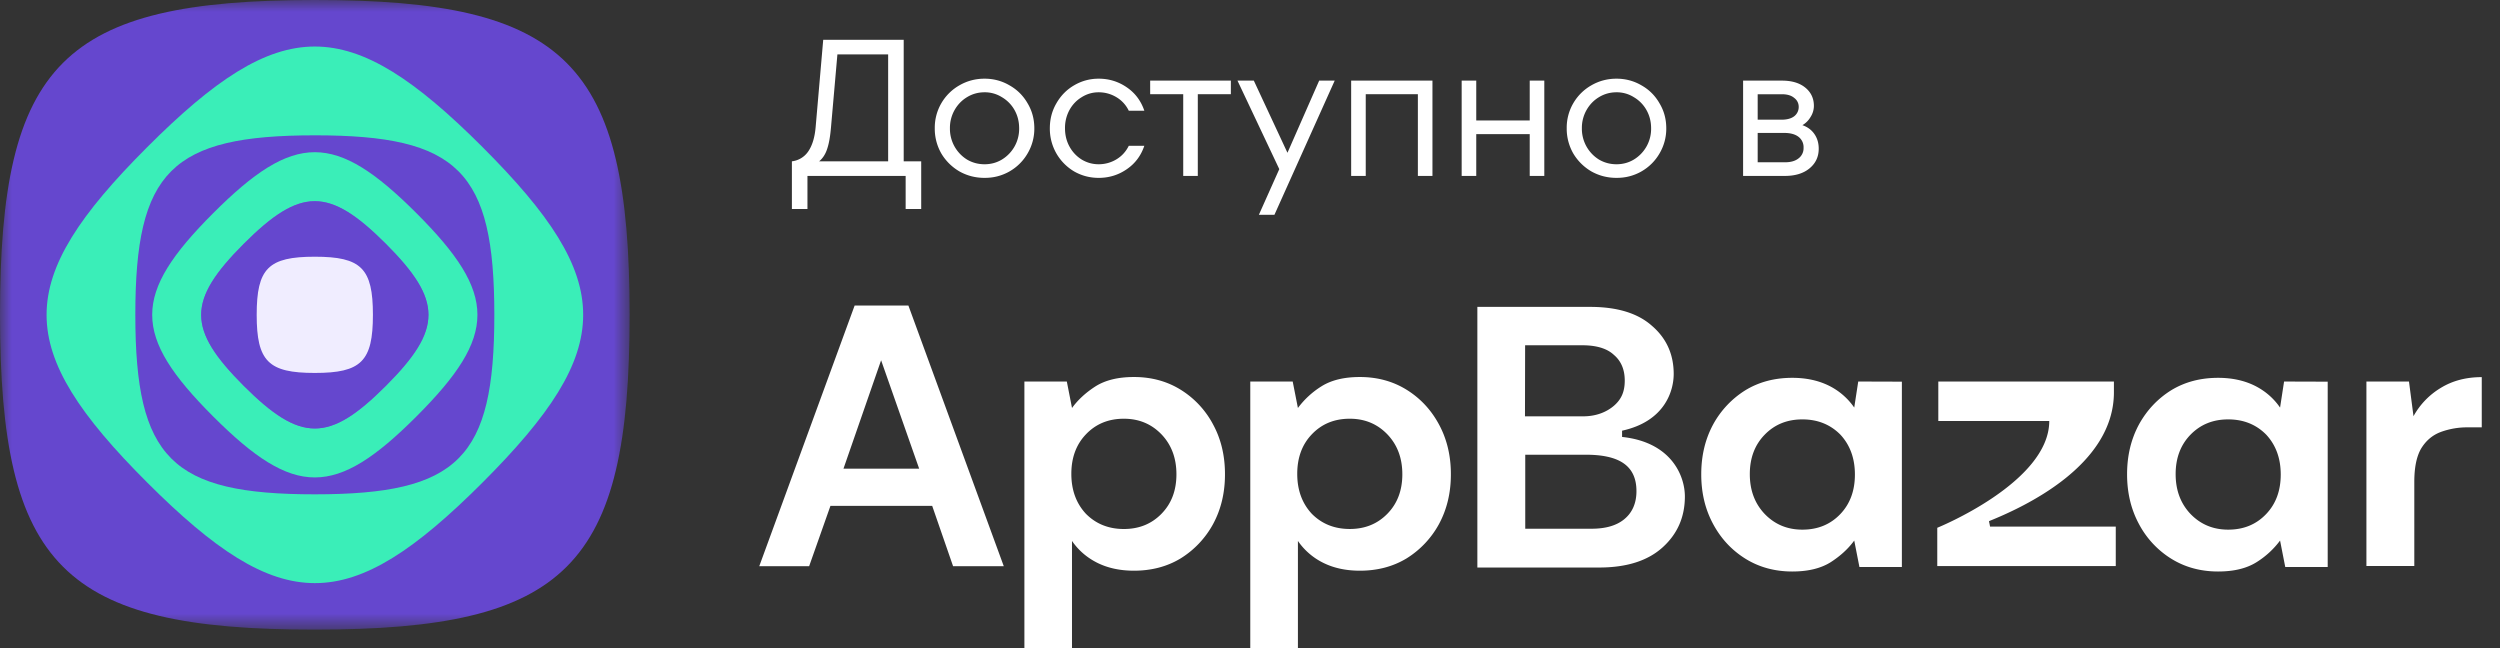
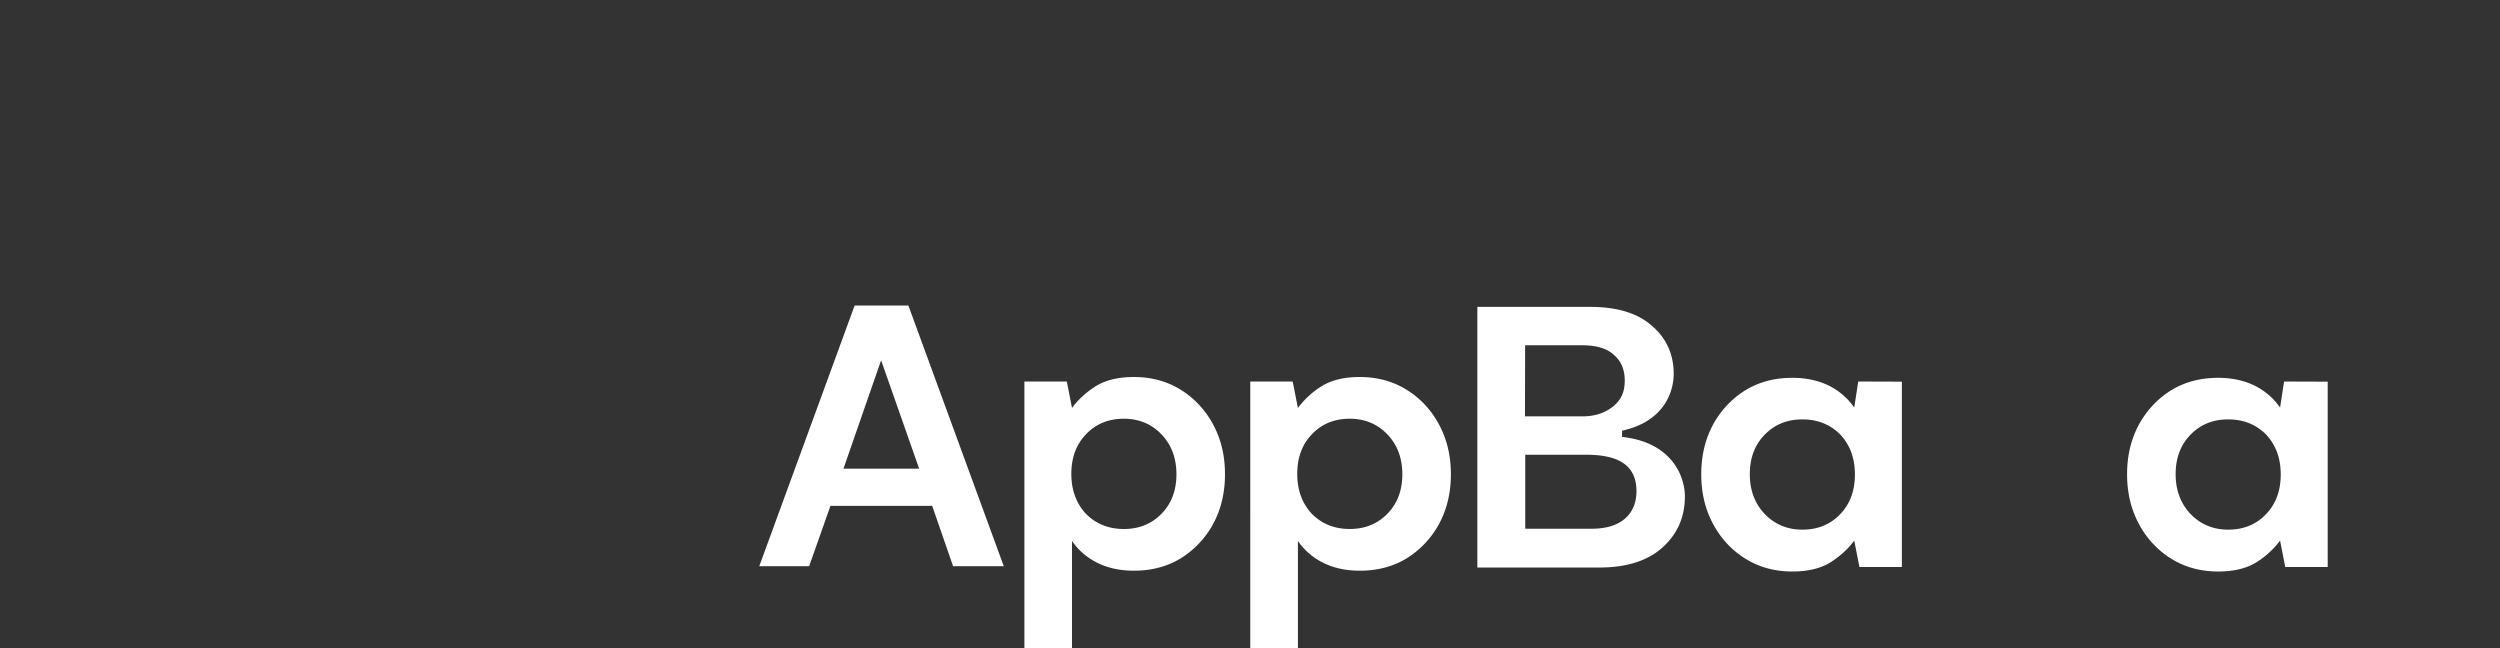
<svg xmlns="http://www.w3.org/2000/svg" width="108" height="28" fill="none">
  <rect width="100%" height="100%" fill="#333333" stroke="none" />
  <mask id="a" style="mask-type:luminance" maskUnits="userSpaceOnUse" x="0" y="0" width="28" height="28">
-     <path d="M0 0h27.2v27.2H0V0Z" fill="#fff" />
+     <path d="M0 0v27.2H0V0Z" fill="#fff" />
  </mask>
  <g mask="url(#a)" fill-rule="evenodd" clip-rule="evenodd">
-     <path d="M13.596 0c-5.44.001-8.84.682-10.88 2.722C.678 4.762-.001 8.162 0 13.602c.001 5.441.682 8.841 2.722 10.88 2.04 2.04 5.44 2.72 10.881 2.718 5.44-.001 8.84-.682 10.88-2.722 2.039-2.04 2.718-5.44 2.717-10.88-.001-5.44-.682-8.84-2.722-10.88-2.04-2.04-5.44-2.72-10.88-2.718Z" fill="#6547CE" />
    <path d="M20.846 6.355C17.947 3.458 15.774 2.01 13.6 2.01c-2.173.001-4.346 1.45-7.243 4.349-2.897 2.898-4.346 5.071-4.345 7.244 0 2.173 1.45 4.346 4.348 7.243 2.898 2.897 5.072 4.346 7.245 4.345 2.173 0 4.346-1.45 7.243-4.348 2.898-2.899 4.346-5.072 4.345-7.246 0-2.172-1.45-4.345-4.348-7.242Z" fill="#3AEEB8" />
    <path d="M13.6 5.846c-3.102 0-5.04.389-6.204 1.552-1.163 1.164-1.55 3.103-1.55 6.204.001 3.102.39 5.04 1.553 6.203 1.163 1.163 3.102 1.55 6.204 1.55 3.101-.001 5.04-.39 6.203-1.553 1.163-1.163 1.55-3.102 1.549-6.203 0-3.102-.389-5.04-1.552-6.203-1.163-1.163-3.102-1.55-6.204-1.55Z" fill="#6547CE" />
    <path d="M17.99 9.209c-1.757-1.756-3.074-2.634-4.391-2.634-1.318 0-2.635.879-4.39 2.635-1.757 1.757-2.635 3.075-2.634 4.392 0 1.317.879 2.634 2.635 4.39 1.757 1.756 3.074 2.634 4.391 2.633 1.317 0 2.634-.878 4.39-2.635 1.757-1.757 2.635-3.074 2.634-4.391 0-1.317-.879-2.634-2.635-4.39Z" fill="#3AEEB8" />
    <path d="M16.667 10.533c-1.227-1.226-2.147-1.84-3.068-1.839-.92 0-1.84.614-3.066 1.841-1.226 1.227-1.84 2.147-1.839 3.067 0 .92.614 1.84 1.841 3.067 1.227 1.226 2.147 1.84 3.067 1.839.92 0 1.84-.614 3.067-1.841 1.226-1.227 1.84-2.147 1.839-3.068 0-.92-.614-1.84-1.841-3.066Z" fill="#7D5EE9" />
    <path d="M16.668 10.531c-1.227-1.227-2.149-1.84-3.07-1.84-.92 0-1.84.614-3.068 1.842-1.227 1.229-1.84 2.149-1.84 3.07 0 .92.614 1.84 1.842 3.068 1.229 1.227 2.149 1.841 3.07 1.84.92 0 1.84-.613 3.068-1.842 1.227-1.229 1.841-2.149 1.84-3.07 0-.92-.615-1.84-1.842-3.068Z" fill="#6547CE" />
    <path d="M13.599 11.09c-1.004 0-1.632.126-2.008.502-.377.377-.502 1.005-.502 2.01 0 1.004.126 1.63.503 2.007.376.377 1.004.502 2.008.502 1.005 0 1.632-.126 2.008-.503.377-.377.502-1.004.502-2.008 0-1.005-.126-1.632-.503-2.009-.377-.376-1.004-.501-2.008-.501Z" fill="#F0EDFF" />
  </g>
  <path fill-rule="evenodd" clip-rule="evenodd" d="M36.92 13.2 32.8 24.46h2.155l.92-2.606h4.396l.902 2.605h2.19L39.243 13.2H36.92Zm2.788 7.047h-3.27l1.626-4.683 1.644 4.683Zm4.546-3.764v11.511L46.31 28v-4.631c.281.407.65.723 1.098.947.454.224.977.338 1.58.338.747 0 1.42-.172 2.011-.528a3.991 3.991 0 0 0 1.403-1.48c.345-.637.517-1.349.517-2.158 0-.809-.172-1.526-.517-2.158A3.915 3.915 0 0 0 51 16.833c-.586-.362-1.258-.546-2.01-.546-.68 0-1.23.132-1.662.402-.42.27-.758.58-1.017.936l-.224-1.142h-1.833Zm5.925 5.71c-.431.441-.971.66-1.627.66-.666 0-1.212-.224-1.643-.66-.42-.454-.627-1.028-.627-1.722 0-.695.207-1.263.627-1.704.43-.454.977-.678 1.643-.678.656 0 1.196.23 1.627.678.43.453.643 1.027.643 1.721 0 .695-.212 1.263-.643 1.704Zm3.833 5.801V16.483h1.833l.225 1.142a3.719 3.719 0 0 1 1.017-.936c.43-.27.982-.402 1.66-.402.753 0 1.426.184 2.012.546.592.367 1.057.86 1.402 1.497.345.637.517 1.349.517 2.158 0 .81-.172 1.52-.517 2.158a3.991 3.991 0 0 1-1.402 1.48c-.592.356-1.264.528-2.011.528-.604 0-1.127-.114-1.58-.338a2.87 2.87 0 0 1-1.098-.947V28l-2.058-.006Zm4.299-5.142c.655 0 1.195-.218 1.626-.66.431-.441.644-1.01.644-1.704s-.213-1.268-.644-1.721c-.431-.448-.971-.678-1.626-.678-.667 0-1.213.224-1.644.678-.42.441-.626 1.01-.626 1.704s.207 1.268.626 1.721c.431.437.977.66 1.644.66Zm23.85 1.642v-8.006l-1.885-.006-.173 1.125a2.874 2.874 0 0 0-1.097-.947c-.454-.223-.978-.338-1.58-.338-.748 0-1.42.172-2.012.528a3.992 3.992 0 0 0-1.403 1.48c-.344.637-.517 1.349-.517 2.158 0 .81.172 1.52.517 2.158.345.637.81 1.13 1.403 1.498.586.361 1.258.545 2.011.545.678 0 1.23-.132 1.661-.402.42-.27.758-.58 1.017-.935l.224 1.142h1.834Zm-5.925-5.716c.43-.442.97-.66 1.626-.66.666 0 1.213.224 1.644.66.419.453.626 1.027.626 1.722 0 .694-.207 1.262-.626 1.704-.431.453-.978.677-1.644.677-.655 0-1.195-.23-1.626-.677-.431-.454-.644-1.027-.644-1.722 0-.694.213-1.262.644-1.704Zm24.321-2.29v8.006h-1.834l-.224-1.142a3.73 3.73 0 0 1-1.017.935c-.431.27-.983.402-1.661.402-.753 0-1.425-.184-2.011-.545a3.915 3.915 0 0 1-1.403-1.498c-.344-.637-.517-1.349-.517-2.158 0-.81.173-1.52.517-2.158.345-.62.81-1.113 1.403-1.48.592-.356 1.264-.528 2.011-.528.604 0 1.126.115 1.58.338.449.224.817.54 1.098.947l.173-1.125 1.885.006Zm-4.3 1.63c-.654 0-1.194.218-1.626.66-.43.442-.643 1.01-.643 1.704 0 .695.213 1.268.643 1.722.432.447.972.677 1.627.677.667 0 1.213-.224 1.643-.677.42-.442.627-1.01.627-1.704 0-.695-.207-1.269-.627-1.722-.43-.436-.976-.66-1.643-.66Zm-32.435-4.86v11.259h5.264c1.178 0 2.092-.287 2.735-.867.644-.58.966-1.314.966-2.204 0-.866-.563-2.341-2.713-2.57v-.27c1.868-.408 2.23-1.745 2.23-2.45 0-.85-.316-1.544-.937-2.078-.609-.545-1.5-.82-2.672-.82h-4.873Zm4.563 4.728h-2.506l.006-3.07h2.471c.61 0 1.069.137 1.368.419.31.264.465.637.465 1.107 0 .494-.155.815-.465 1.085-.316.27-.759.459-1.34.459Zm.373 4.855h-2.867v-3.197h2.614c1.403 0 2.19.442 2.19 1.573 0 .51-.172.918-.517 1.205-.334.281-.81.419-1.42.419Z" fill="#fff" />
-   <path d="M83.69 24.453V22.8s4.838-1.957 4.838-4.614h-4.793v-1.704h7.586v.465c0 3.179-3.902 4.964-5.396 5.566.011.066.017.092.023.118l.023.118h5.43v1.704H83.69Zm18.539-7.971v7.97h2.069V20.82c0-.608.092-1.084.287-1.429.207-.344.483-.585.84-.723a3.3 3.3 0 0 1 1.206-.206h.581v-2.17c-.673 0-1.265.155-1.77.465a3.257 3.257 0 0 0-1.179 1.223l-.195-1.498h-1.839ZM39.04 6.97h.756v2.058h-.672V7.6h-4.242v1.428h-.672V6.969a.987.987 0 0 0 .706-.428c.173-.252.28-.6.319-1.042l.328-3.78h3.477v5.25Zm-.672 0V2.35h-2.192l-.277 3.15c-.034.403-.09.716-.168.94-.073.224-.188.4-.345.53h2.982Zm4.164.714c-.392 0-.753-.093-1.083-.278a2.197 2.197 0 0 1-.782-.772 2.148 2.148 0 0 1-.285-1.093 2.103 2.103 0 0 1 1.067-1.856c.33-.19.691-.286 1.083-.286s.75.096 1.075.286c.33.185.591.442.782.773.196.325.294.686.294 1.083a2.1 2.1 0 0 1-.294 1.092 2.111 2.111 0 0 1-1.857 1.05Zm0-.588c.275 0 .524-.068.748-.202a1.548 1.548 0 0 0 .747-1.353c0-.29-.067-.554-.201-.79a1.483 1.483 0 0 0-.546-.554 1.382 1.382 0 0 0-.748-.21c-.274 0-.526.07-.756.21-.224.135-.403.32-.537.555a1.563 1.563 0 0 0-.202.79 1.563 1.563 0 0 0 .74 1.352c.229.134.48.202.755.202Zm4.93.588c-.381 0-.734-.093-1.059-.278a2.152 2.152 0 0 1-.764-.772 2.148 2.148 0 0 1-.286-1.093c0-.397.095-.758.286-1.083.19-.33.445-.588.764-.773.325-.19.678-.286 1.059-.286.447 0 .85.124 1.21.37.363.246.618.585.764 1.016h-.672a1.367 1.367 0 0 0-.538-.588c-.235-.14-.49-.21-.764-.21-.264 0-.507.07-.731.21-.224.135-.4.32-.53.555a1.617 1.617 0 0 0-.193.79c0 .29.065.554.194.79.128.234.305.422.529.562.224.134.467.202.73.202.275 0 .53-.07.765-.21.235-.14.414-.337.538-.588h.671c-.145.43-.4.77-.764 1.016-.358.246-.761.37-1.21.37Zm4.283-.084h-.63V4.07h-1.428v-.588h3.486v.588h-1.428V7.6Zm3.873-1 1.37-3.117h.671L55.055 9.28h-.672l.882-1.974-1.806-3.823h.706L55.618 6.6ZM59 7.6h-.63V3.483h3.512V7.6h-.63V4.07H59V7.6Zm7.084-2.394V3.482h.63V7.6h-.63V5.794h-2.31V7.6h-.63V3.483h.63v1.722h2.31Zm3.748 2.478c-.392 0-.753-.093-1.083-.278a2.198 2.198 0 0 1-.781-.772 2.148 2.148 0 0 1-.286-1.093 2.103 2.103 0 0 1 1.067-1.856c.33-.19.691-.286 1.083-.286s.75.096 1.076.286c.33.185.59.442.78.773.197.325.295.686.295 1.083a2.1 2.1 0 0 1-.294 1.092 2.111 2.111 0 0 1-1.857 1.05Zm0-.588c.275 0 .524-.068.748-.202a1.548 1.548 0 0 0 .748-1.353c0-.29-.068-.554-.202-.79a1.483 1.483 0 0 0-.546-.554 1.382 1.382 0 0 0-.748-.21c-.274 0-.526.07-.756.21-.224.135-.403.32-.537.555a1.563 1.563 0 0 0-.202.79 1.563 1.563 0 0 0 .74 1.352c.229.134.481.202.755.202Zm8.032-1.689c.224.079.397.207.52.386.124.18.185.39.185.63 0 .348-.131.63-.395.849-.263.218-.618.328-1.066.328h-1.806V3.483h1.68c.425 0 .761.101 1.008.303.246.201.37.465.37.79a.884.884 0 0 1-.144.478.969.969 0 0 1-.352.353Zm-1.932-1.336v1.1h1.024c.241 0 .426-.05.555-.15a.501.501 0 0 0 .193-.404.47.47 0 0 0-.193-.386c-.123-.106-.3-.16-.53-.16h-1.05Zm1.176 2.94c.252 0 .448-.056.588-.168a.55.55 0 0 0 .218-.462.56.56 0 0 0-.218-.47c-.146-.112-.35-.168-.614-.168h-1.15v1.268h1.176Z" fill="#fff" />
</svg>